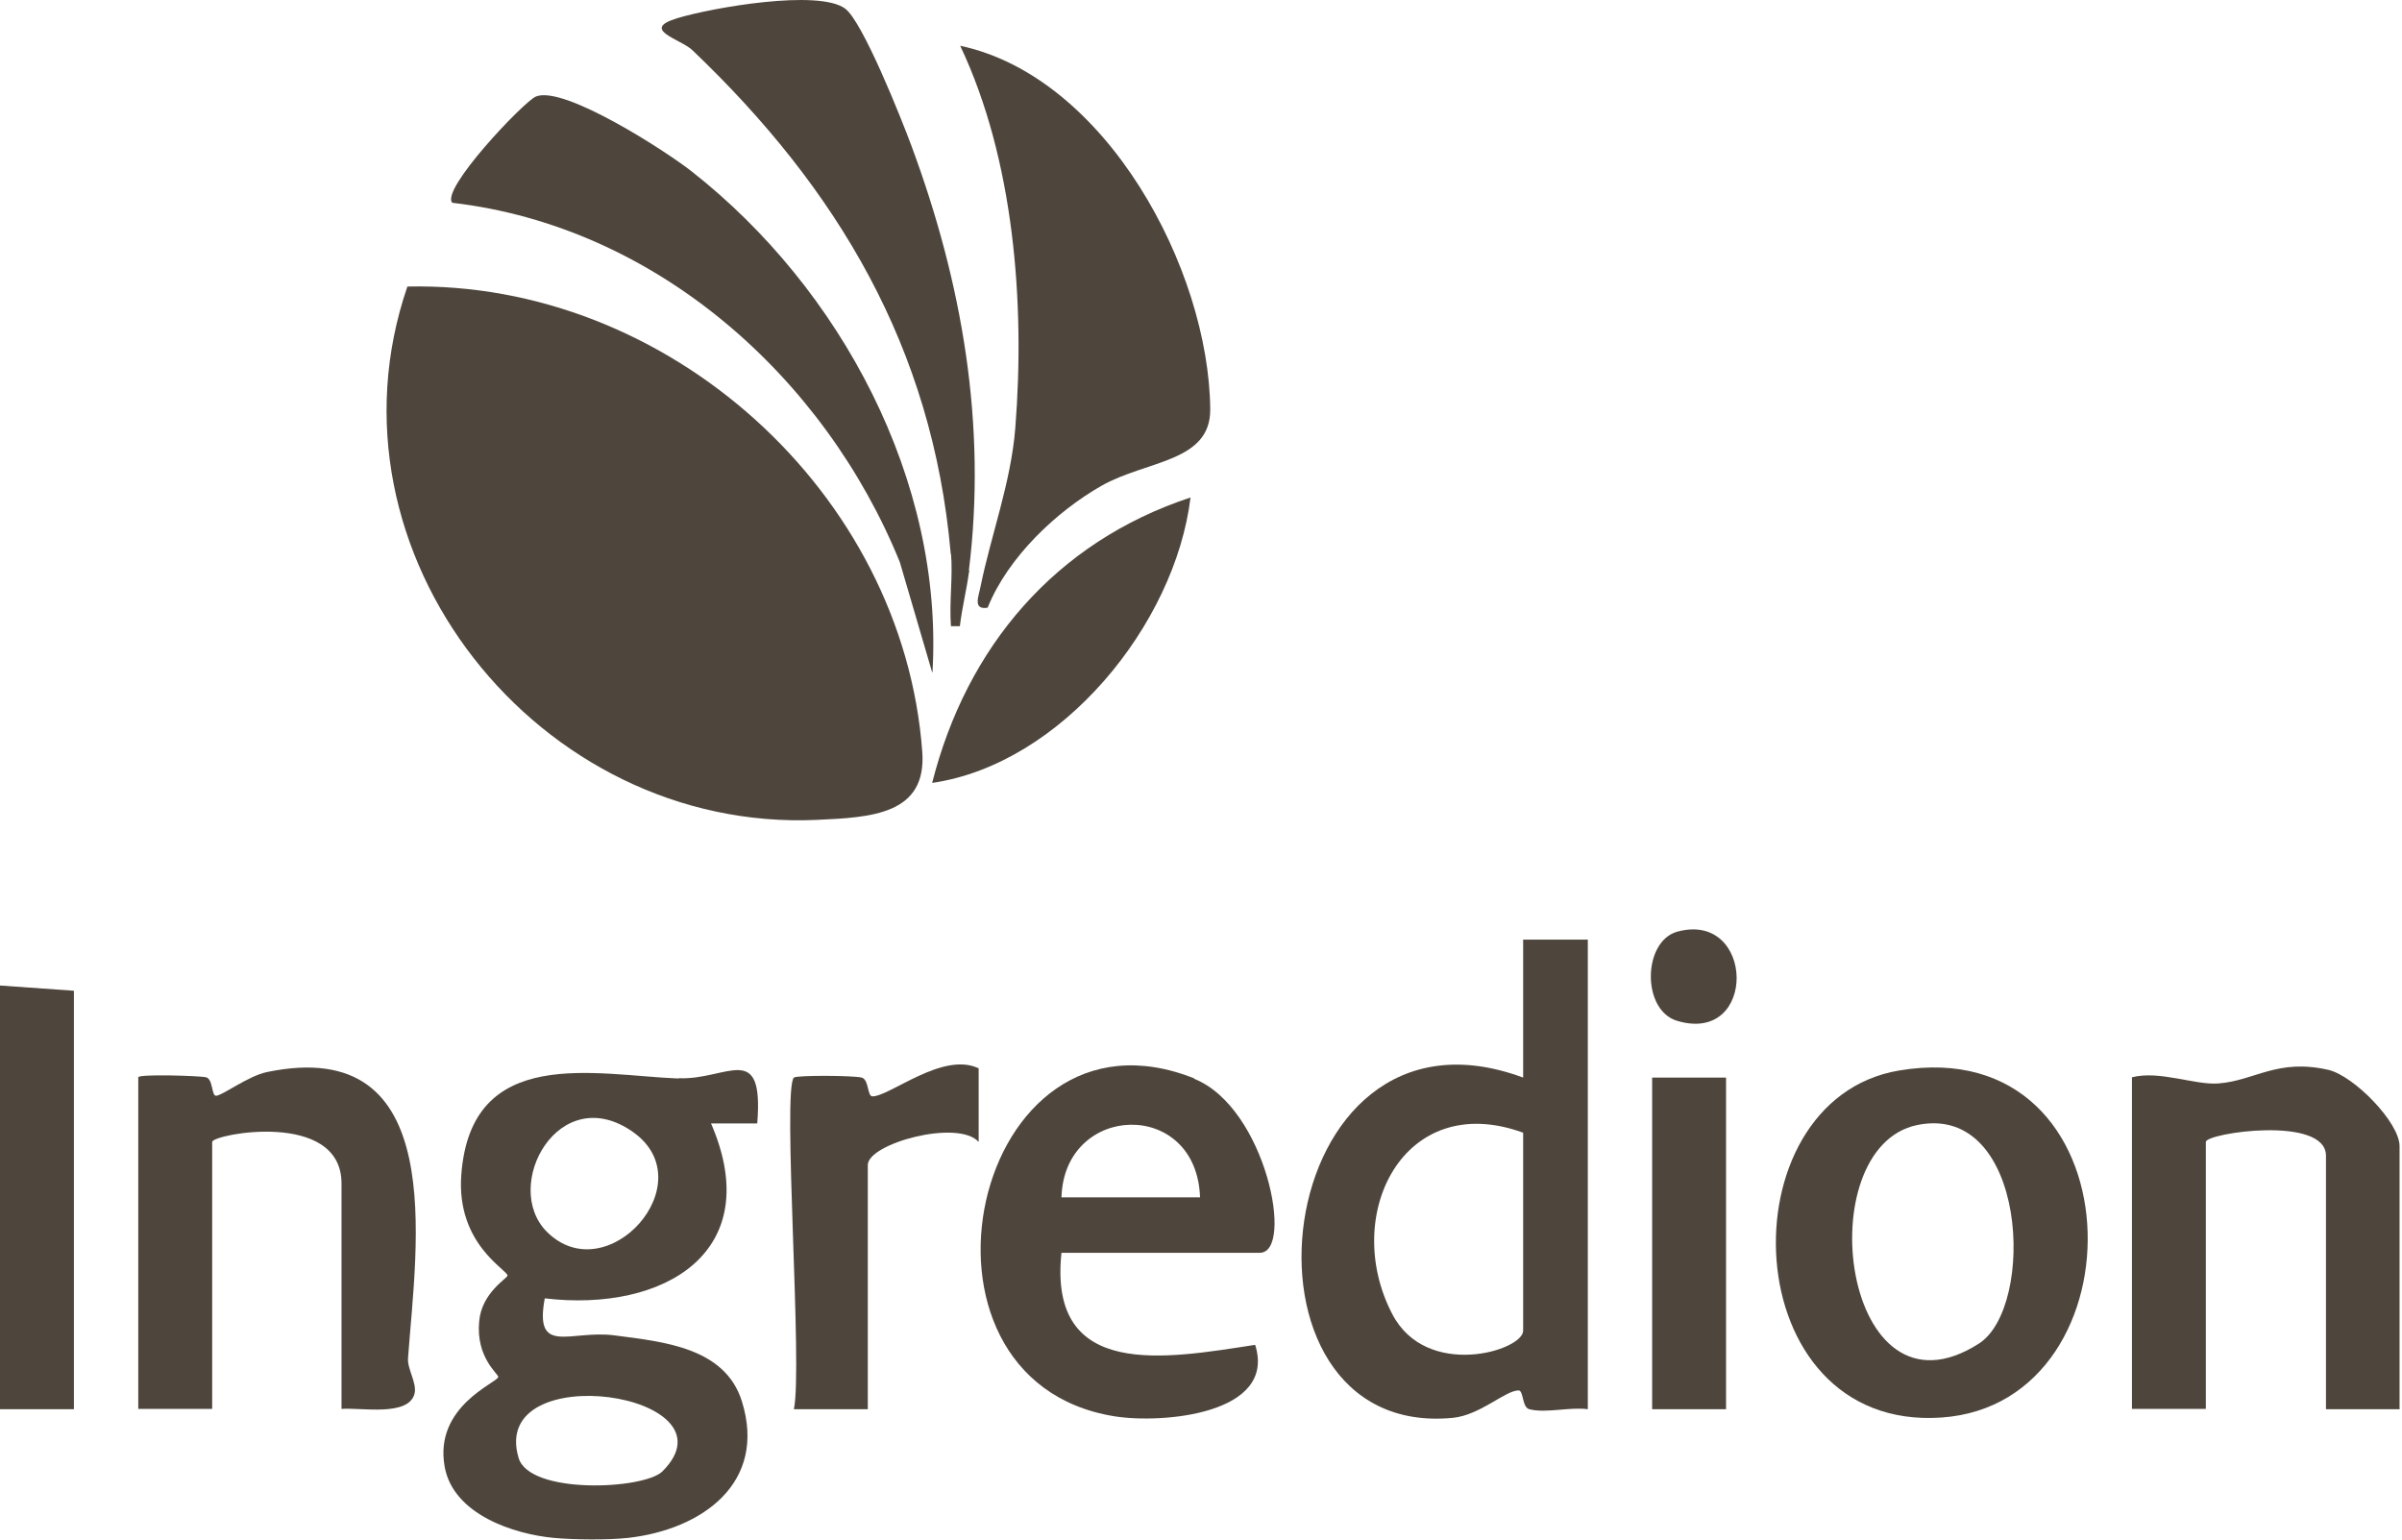
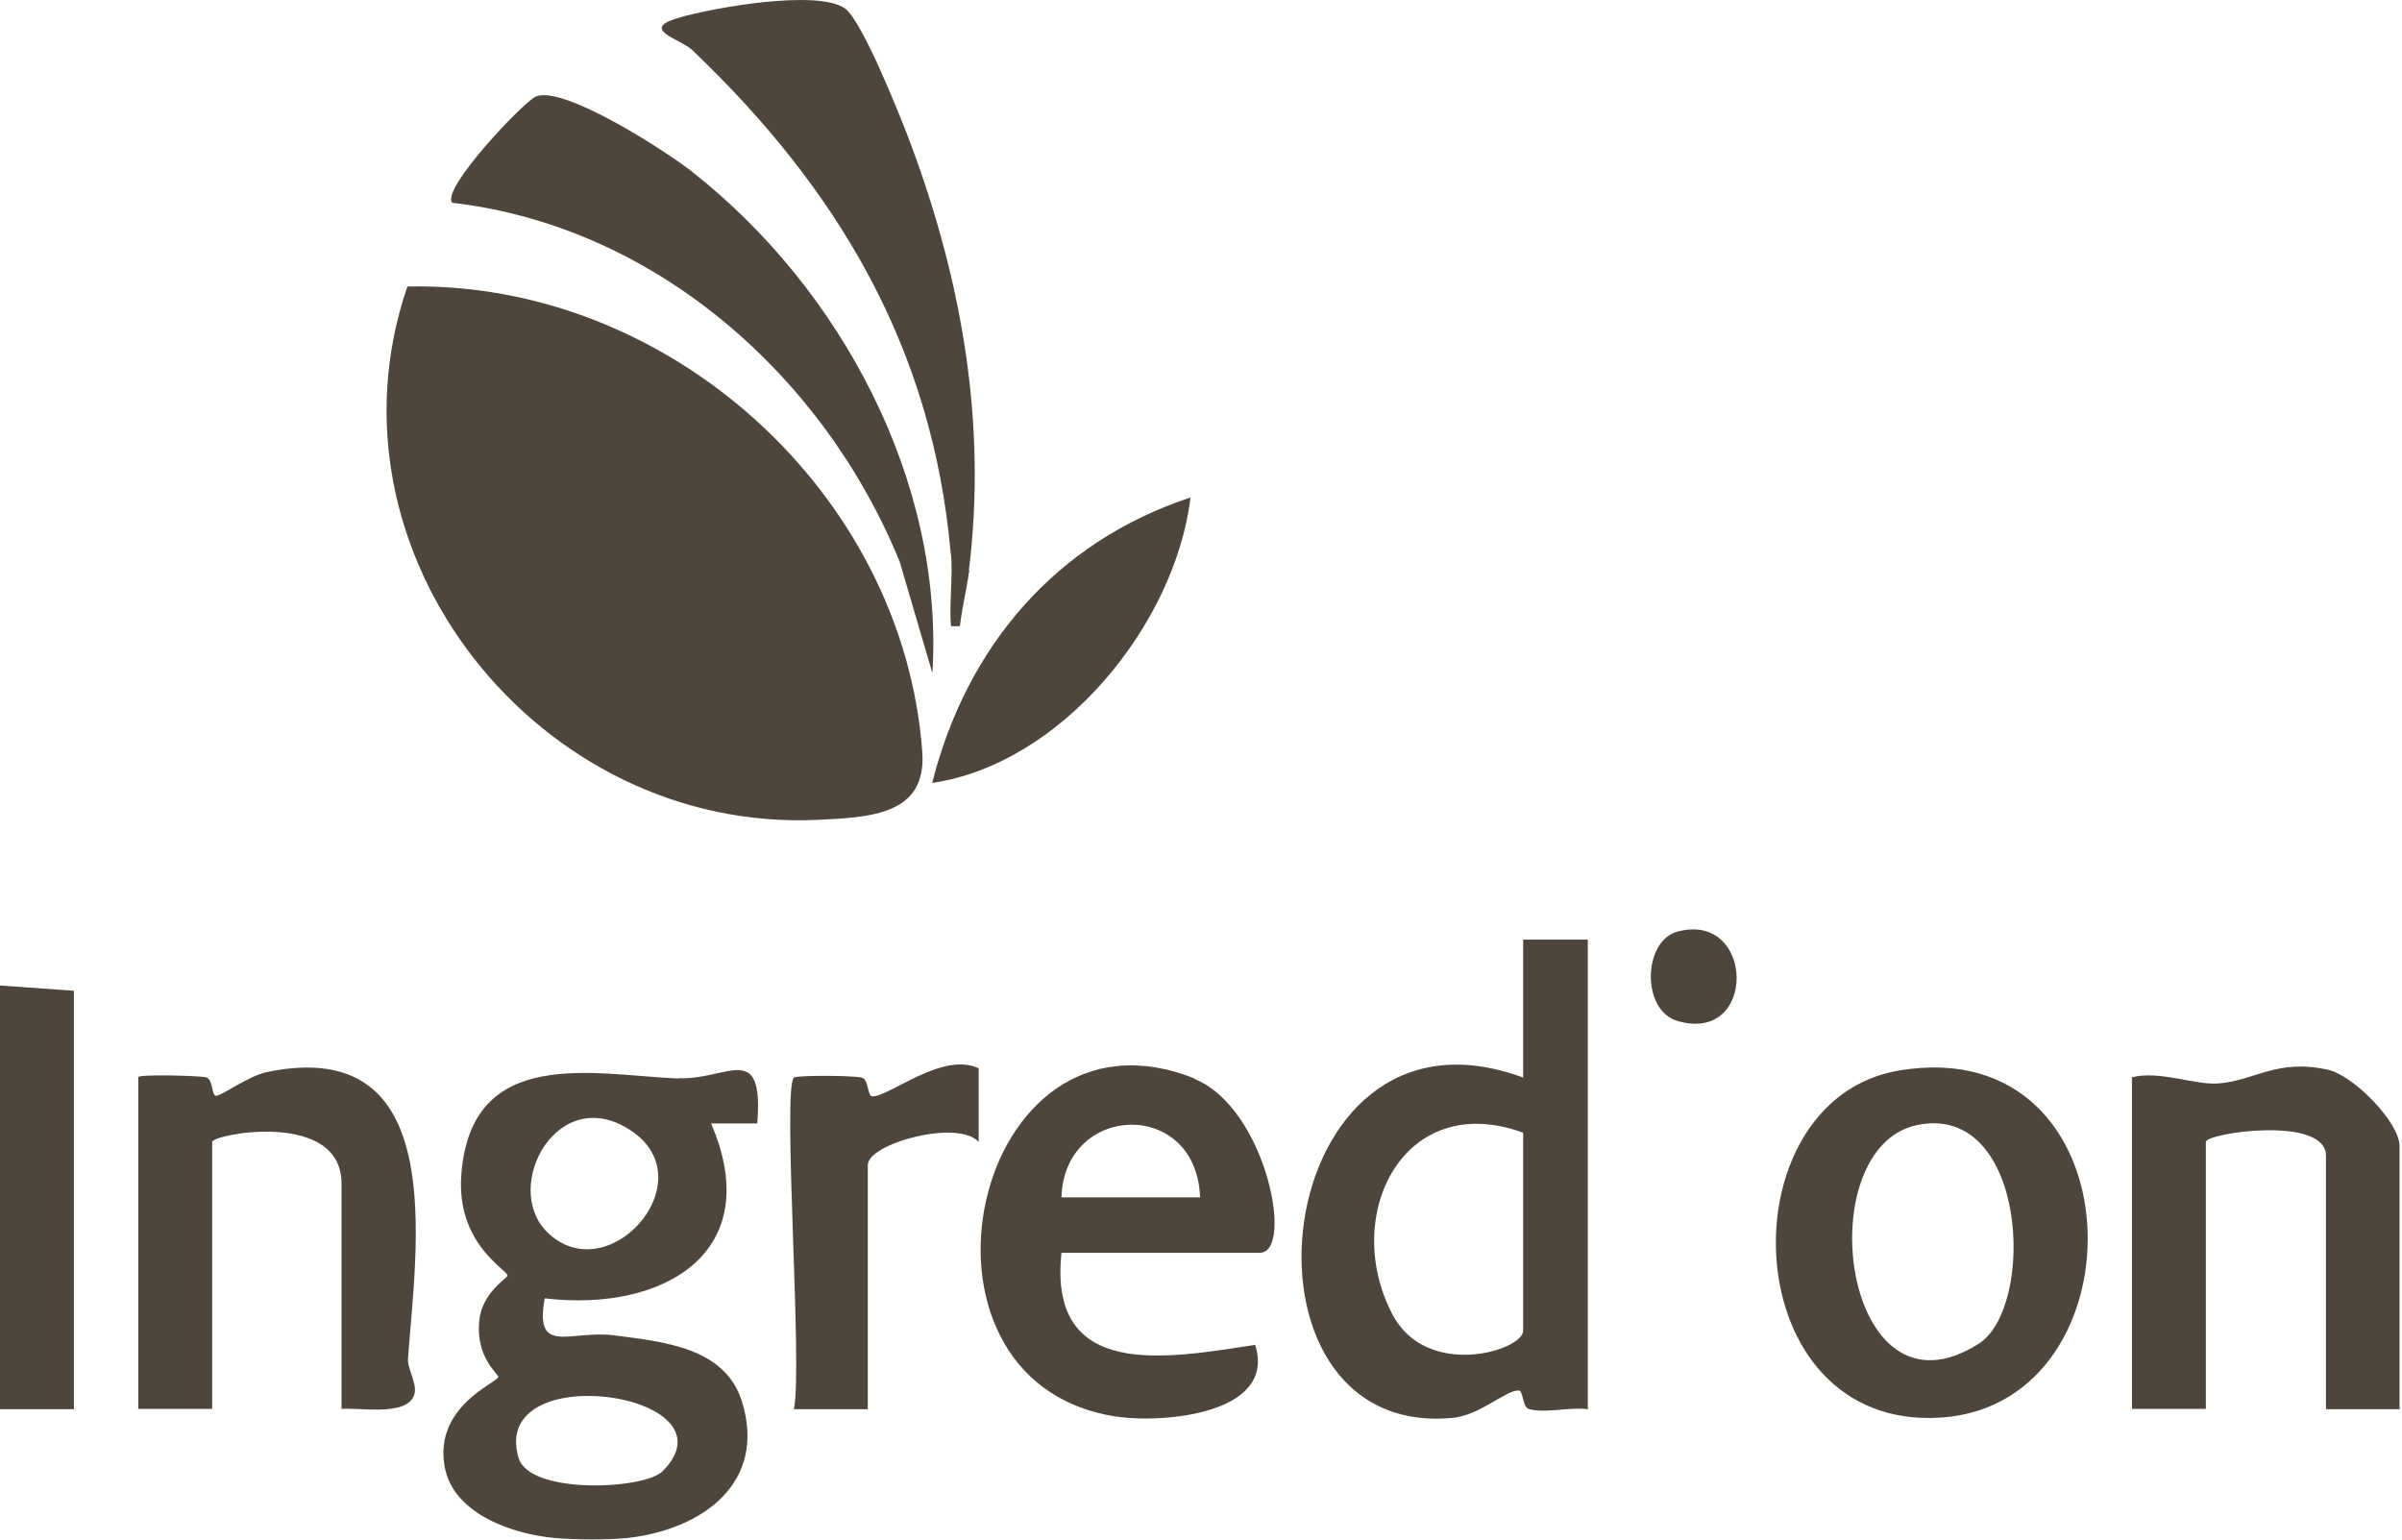
<svg xmlns="http://www.w3.org/2000/svg" width="78" height="50" viewBox="0 0 78 50" fill="none">
  <path d="M0 32.006L2.4 32.176V45.766H0V32.006Z" fill="#4E463C" />
  <path d="M13.229 9.306C21.679 9.116 29.329 15.986 29.949 24.416C30.099 26.456 28.289 26.546 26.539 26.626C17.499 27.046 10.259 17.966 13.229 9.306Z" fill="#4E463C" />
-   <path d="M32.07 19.736C31.58 19.816 31.78 19.366 31.84 19.056C32.18 17.376 32.83 15.676 32.97 13.896C33.29 9.846 32.93 5.176 31.18 1.486C35.92 2.496 39.26 8.736 39.3 13.296C39.31 15.016 37.23 14.946 35.77 15.776C34.31 16.606 32.74 18.086 32.08 19.716L32.07 19.736Z" fill="#4E463C" />
  <path d="M77.93 45.766H75.531V37.536C75.531 36.216 71.63 36.796 71.63 37.086V45.756H69.231V34.986C70.13 34.756 71.27 35.246 72.04 35.186C73.221 35.096 73.951 34.366 75.611 34.746C76.43 34.936 77.921 36.446 77.921 37.226V45.746L77.93 45.766Z" fill="#4E463C" />
  <path d="M11.09 45.766V38.436C11.09 36.026 6.89 36.836 6.89 37.086V45.756H4.49V34.986C4.49 34.876 6.49 34.936 6.69 34.986C6.93 35.046 6.86 35.616 7.03 35.586C7.27 35.546 8.06 34.946 8.67 34.816C14.6 33.586 13.52 40.416 13.25 44.106C13.22 44.456 13.55 44.926 13.46 45.266C13.26 46.016 11.72 45.706 11.09 45.756V45.766Z" fill="#4E463C" />
  <path d="M30.27 21.836L29.22 18.256C26.78 12.246 21.31 7.356 14.69 6.586C14.28 6.176 17 3.306 17.4 3.136C18.3 2.756 21.65 4.926 22.46 5.566C27.3 9.366 30.65 15.606 30.28 21.836H30.27Z" fill="#4E463C" />
  <path d="M31.47 18.546C31.27 18.996 31.07 18.796 30.87 17.946C30.28 11.296 27.21 6.136 22.48 1.626C22.1 1.266 20.76 0.956 22.01 0.586C23.14 0.246 26.57 -0.354 27.44 0.276C28.01 0.686 29.27 3.856 29.59 4.716C31.25 9.186 32.05 13.806 31.46 18.546H31.47Z" fill="#4E463C" />
  <path d="M25.78 34.996C25.86 34.916 27.72 34.926 27.98 34.996C28.22 35.056 28.16 35.606 28.33 35.606C28.9 35.606 30.62 34.136 31.78 34.696V37.086C31.11 36.336 28.18 37.136 28.18 37.836V45.766H25.78C26.07 44.416 25.4 35.376 25.78 34.996Z" fill="#4E463C" />
  <path d="M30.27 25.426C31.39 21.006 34.27 17.606 38.66 16.156C38.16 20.286 34.469 24.816 30.27 25.426Z" fill="#4E463C" />
-   <path d="M56.05 34.996H53.65V45.766H56.05V34.996Z" fill="#4E463C" />
  <path d="M54.47 30.256C56.99 29.576 57.08 33.926 54.47 33.156C53.3 32.816 53.34 30.566 54.47 30.256Z" fill="#4E463C" />
  <path d="M31.47 18.546C31.39 19.156 31.24 19.736 31.17 20.336H30.88C30.82 19.546 30.95 18.726 30.88 17.946L31.48 18.546H31.47Z" fill="#4E463C" />
  <path d="M22.03 35.026C19.32 34.916 15.3 33.916 14.98 38.146C14.81 40.406 16.48 41.236 16.48 41.426C16.48 41.516 15.64 41.976 15.56 42.916C15.45 44.086 16.18 44.616 16.18 44.716C16.18 44.896 14.08 45.656 14.44 47.636C14.72 49.186 16.69 49.826 17.99 49.946C18.65 50.006 19.74 50.016 20.39 49.946C22.8 49.676 24.92 48.156 24.09 45.506C23.54 43.756 21.54 43.576 19.94 43.366C18.52 43.186 17.34 44.046 17.69 42.166C21.58 42.626 24.89 40.646 23.09 36.486H24.59C24.81 33.756 23.61 35.086 22.04 35.016L22.03 35.026ZM21.51 47.786C20.91 48.376 17.19 48.546 16.84 47.346C15.86 44.046 24.06 45.246 21.51 47.786ZM17.76 40.006C16.27 38.516 18.15 35.066 20.56 36.766C22.88 38.416 19.71 41.946 17.76 40.006Z" fill="#4E463C" />
  <path d="M49.461 30.506V34.996C41.151 31.916 39.571 46.786 47.181 46.046C48.071 45.956 48.881 45.156 49.311 45.156C49.481 45.156 49.421 45.706 49.661 45.766C50.201 45.906 50.971 45.686 51.561 45.766V30.516H49.461V30.506ZM49.461 43.216C49.461 43.866 46.321 44.816 45.211 42.676C43.541 39.476 45.571 35.366 49.461 36.786V43.216Z" fill="#4E463C" />
  <path d="M61.669 34.766C55.959 35.726 56.309 46.506 63.049 46.036C69.699 45.576 69.469 33.456 61.669 34.766ZM64.259 43.636C59.829 46.466 58.689 37.276 62.259 36.536C65.829 35.806 66.119 42.446 64.259 43.636Z" fill="#4E463C" />
  <path d="M38.789 35.026C31.559 32.136 28.839 44.816 36.189 45.996C37.749 46.246 41.469 45.926 40.759 43.676C37.889 44.116 34.029 44.846 34.469 40.686H40.909C42.039 40.686 41.109 35.966 38.779 35.036L38.789 35.026ZM34.469 38.886C34.559 35.816 38.859 35.666 38.969 38.886H34.469Z" fill="#4E463C" />
</svg>